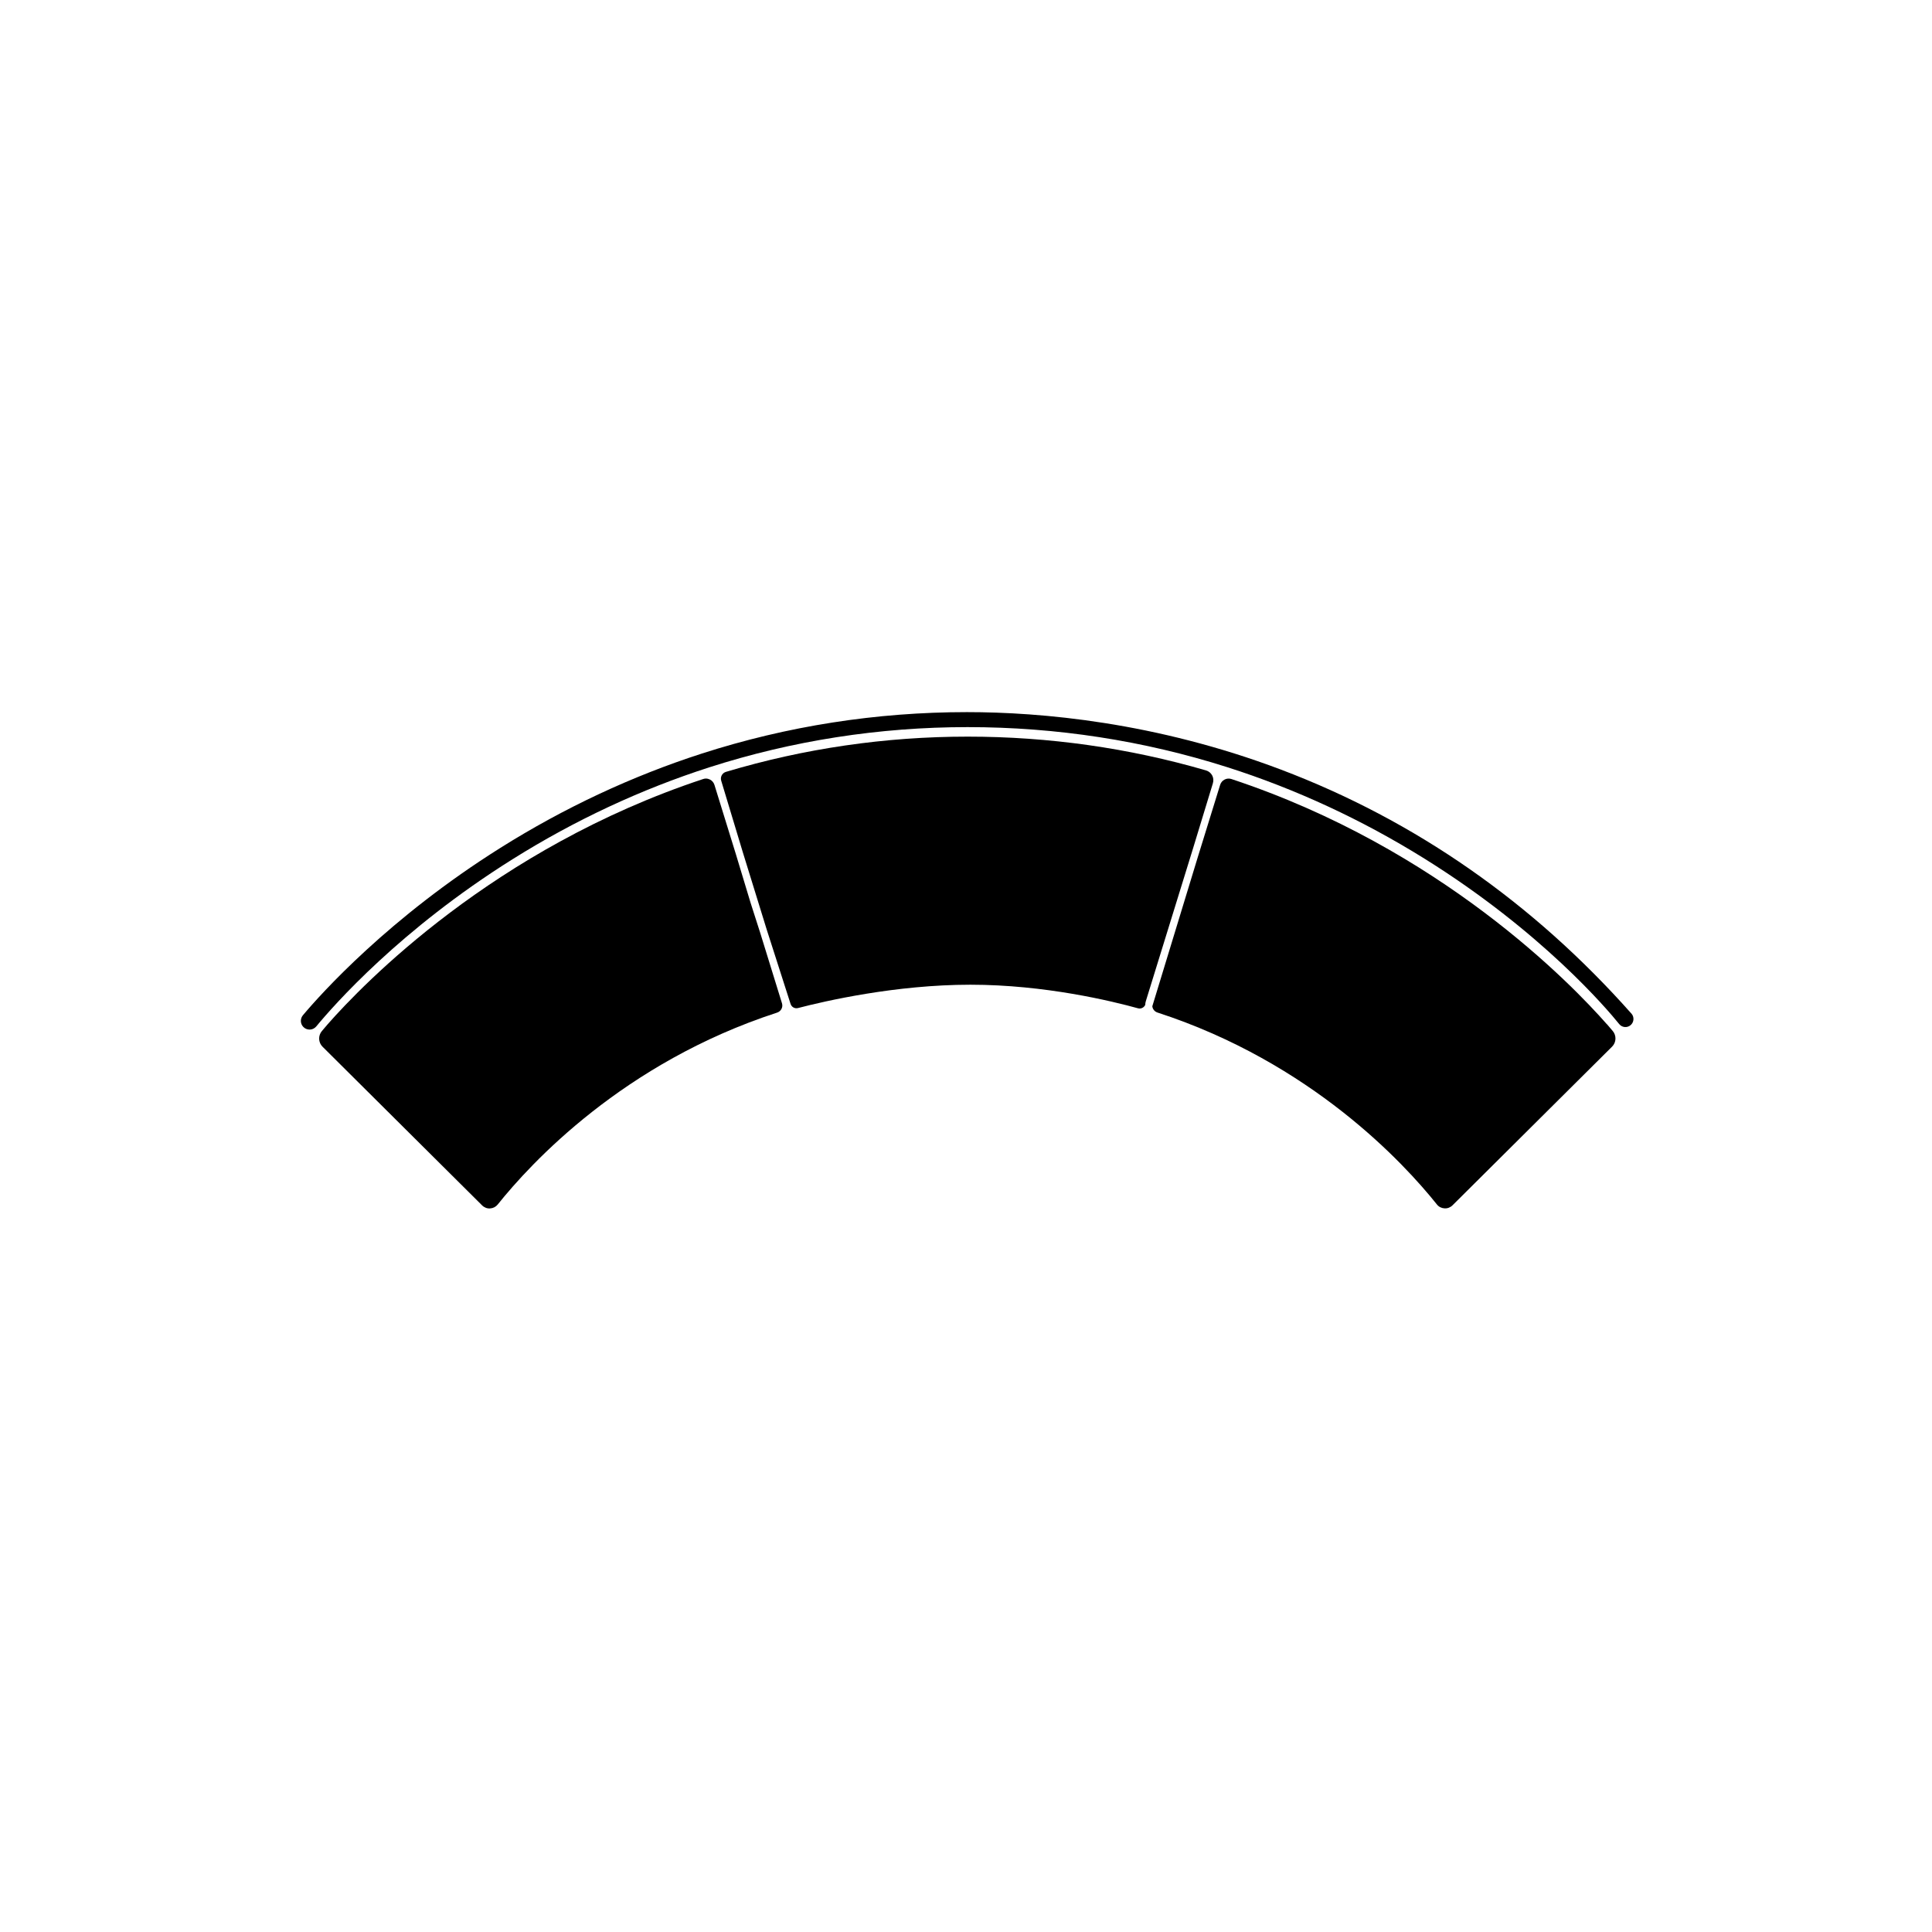
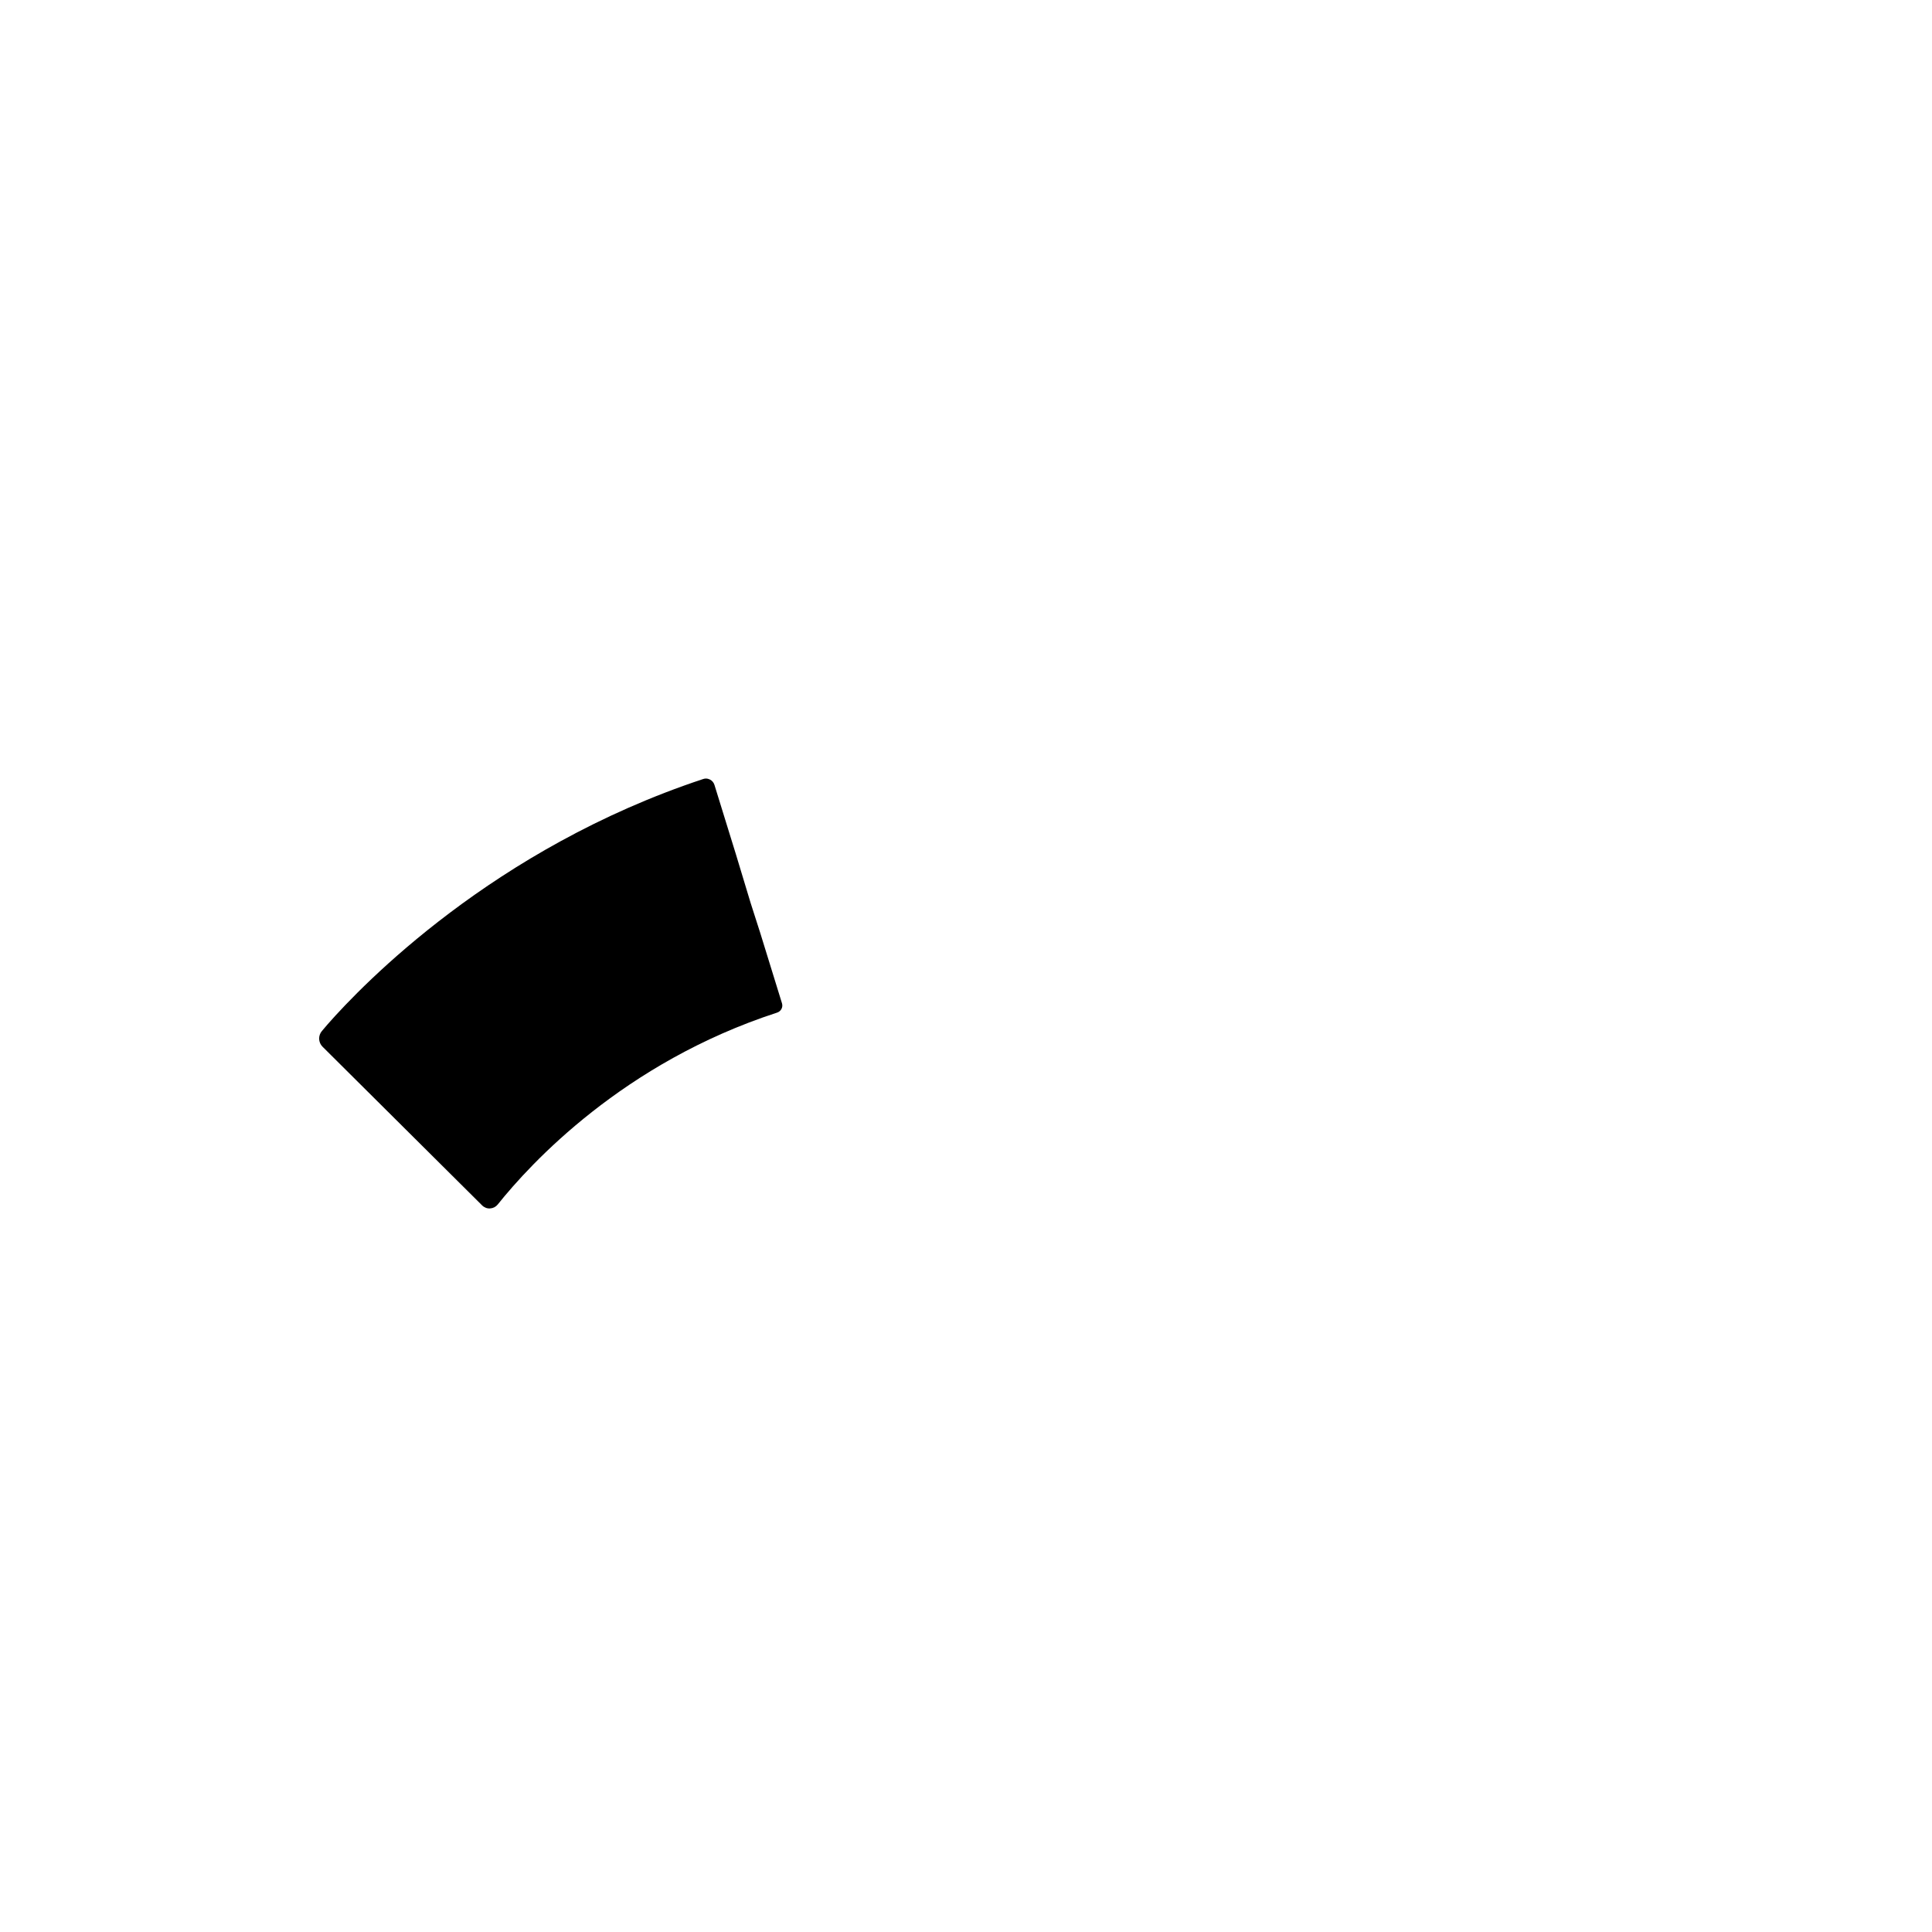
<svg xmlns="http://www.w3.org/2000/svg" id="Silhouettes-contour_3_-_pathfinder_-_noir" viewBox="0 0 540 540">
-   <path d="M339.01,218.89c.22-.73.15-1.5-.21-2.17-.37-.68-.98-1.18-1.73-1.39-21.5-6.26-43.92-9.44-66.62-9.44h0c-23.02,0-45.75,3.32-67.55,9.85-.5.15-.92.49-1.17.95-.25.47-.31,1.01-.15,1.52,1.26,4.19,3.8,12.6,6.02,19.94l6.7,21.67,6.66,20.76c.28.9,1.19,1.41,2.09,1.17,7.53-1.96,27.31-6.52,48.18-6.52s39.67,4.61,46.84,6.59c.84.23,1.68-.19,2.03-.96.01-.34.05-.68.16-1.02l13.12-42.46,5.64-18.5Z" />
  <path d="M212.37,260.39l-2.58-8.05s-1.9-6.27-4.1-13.56l-6-19.4c-.2-.65-.65-1.18-1.25-1.49-.36-.18-.74-.28-1.13-.28-.26,0-.52.04-.77.13-58.54,19.37-95.13,57.37-104.96,68.55l-1.61,1.89c-1.09,1.27-1.01,3.2.18,4.38l44.6,44.35c.59.59,1.42.92,2.24.85.84-.05,1.59-.44,2.12-1.09,9.17-11.48,35.13-39.68,78.09-53.64,1.1-.36,1.7-1.5,1.37-2.59l-6.19-20.03Z" />
-   <path d="M449.13,286.28c-9.81-11.17-46.41-49.17-104.95-68.54-.63-.21-1.31-.16-1.9.15-.61.31-1.05.84-1.25,1.49l-6.29,20.34-12.66,41.52s0,.01,0,.02c.08.79.63,1.49,1.45,1.75,42.97,13.97,68.93,42.17,78.09,53.64.52.66,1.28,1.04,2.12,1.09.83.06,1.65-.26,2.24-.85l44.6-44.35c1.19-1.18,1.27-3.1.18-4.38l-1.62-1.9Z" />
-   <path d="M456,283.32c-27.58-31.1-60.54-54.05-97.96-68.21-35.1-13.28-67.11-16.07-87.78-16.07-25.33,0-50.26,3.9-74.12,11.59-19.53,6.3-38.48,15.17-56.32,26.38-31.13,19.56-50.09,40.73-55.15,46.75-.8.95-.76,2.35.09,3.25.46.49,1.1.76,1.77.76.03,0,.06,0,.08,0,.69-.02,1.35-.35,1.79-.88,4.94-5.99,23.5-27.08,54.82-46.71,17.43-10.93,35.94-19.57,55.03-25.71,23.23-7.46,47.51-11.24,72.19-11.24,24.81,0,49.2,3.76,72.52,11.18,19.16,6.1,37.71,14.7,55.15,25.56,32.76,20.4,51.12,42.12,54.46,46.26.4.49.96.79,1.59.83.62.05,1.24-.18,1.69-.61.88-.83.95-2.23.15-3.14Z" />
</svg>